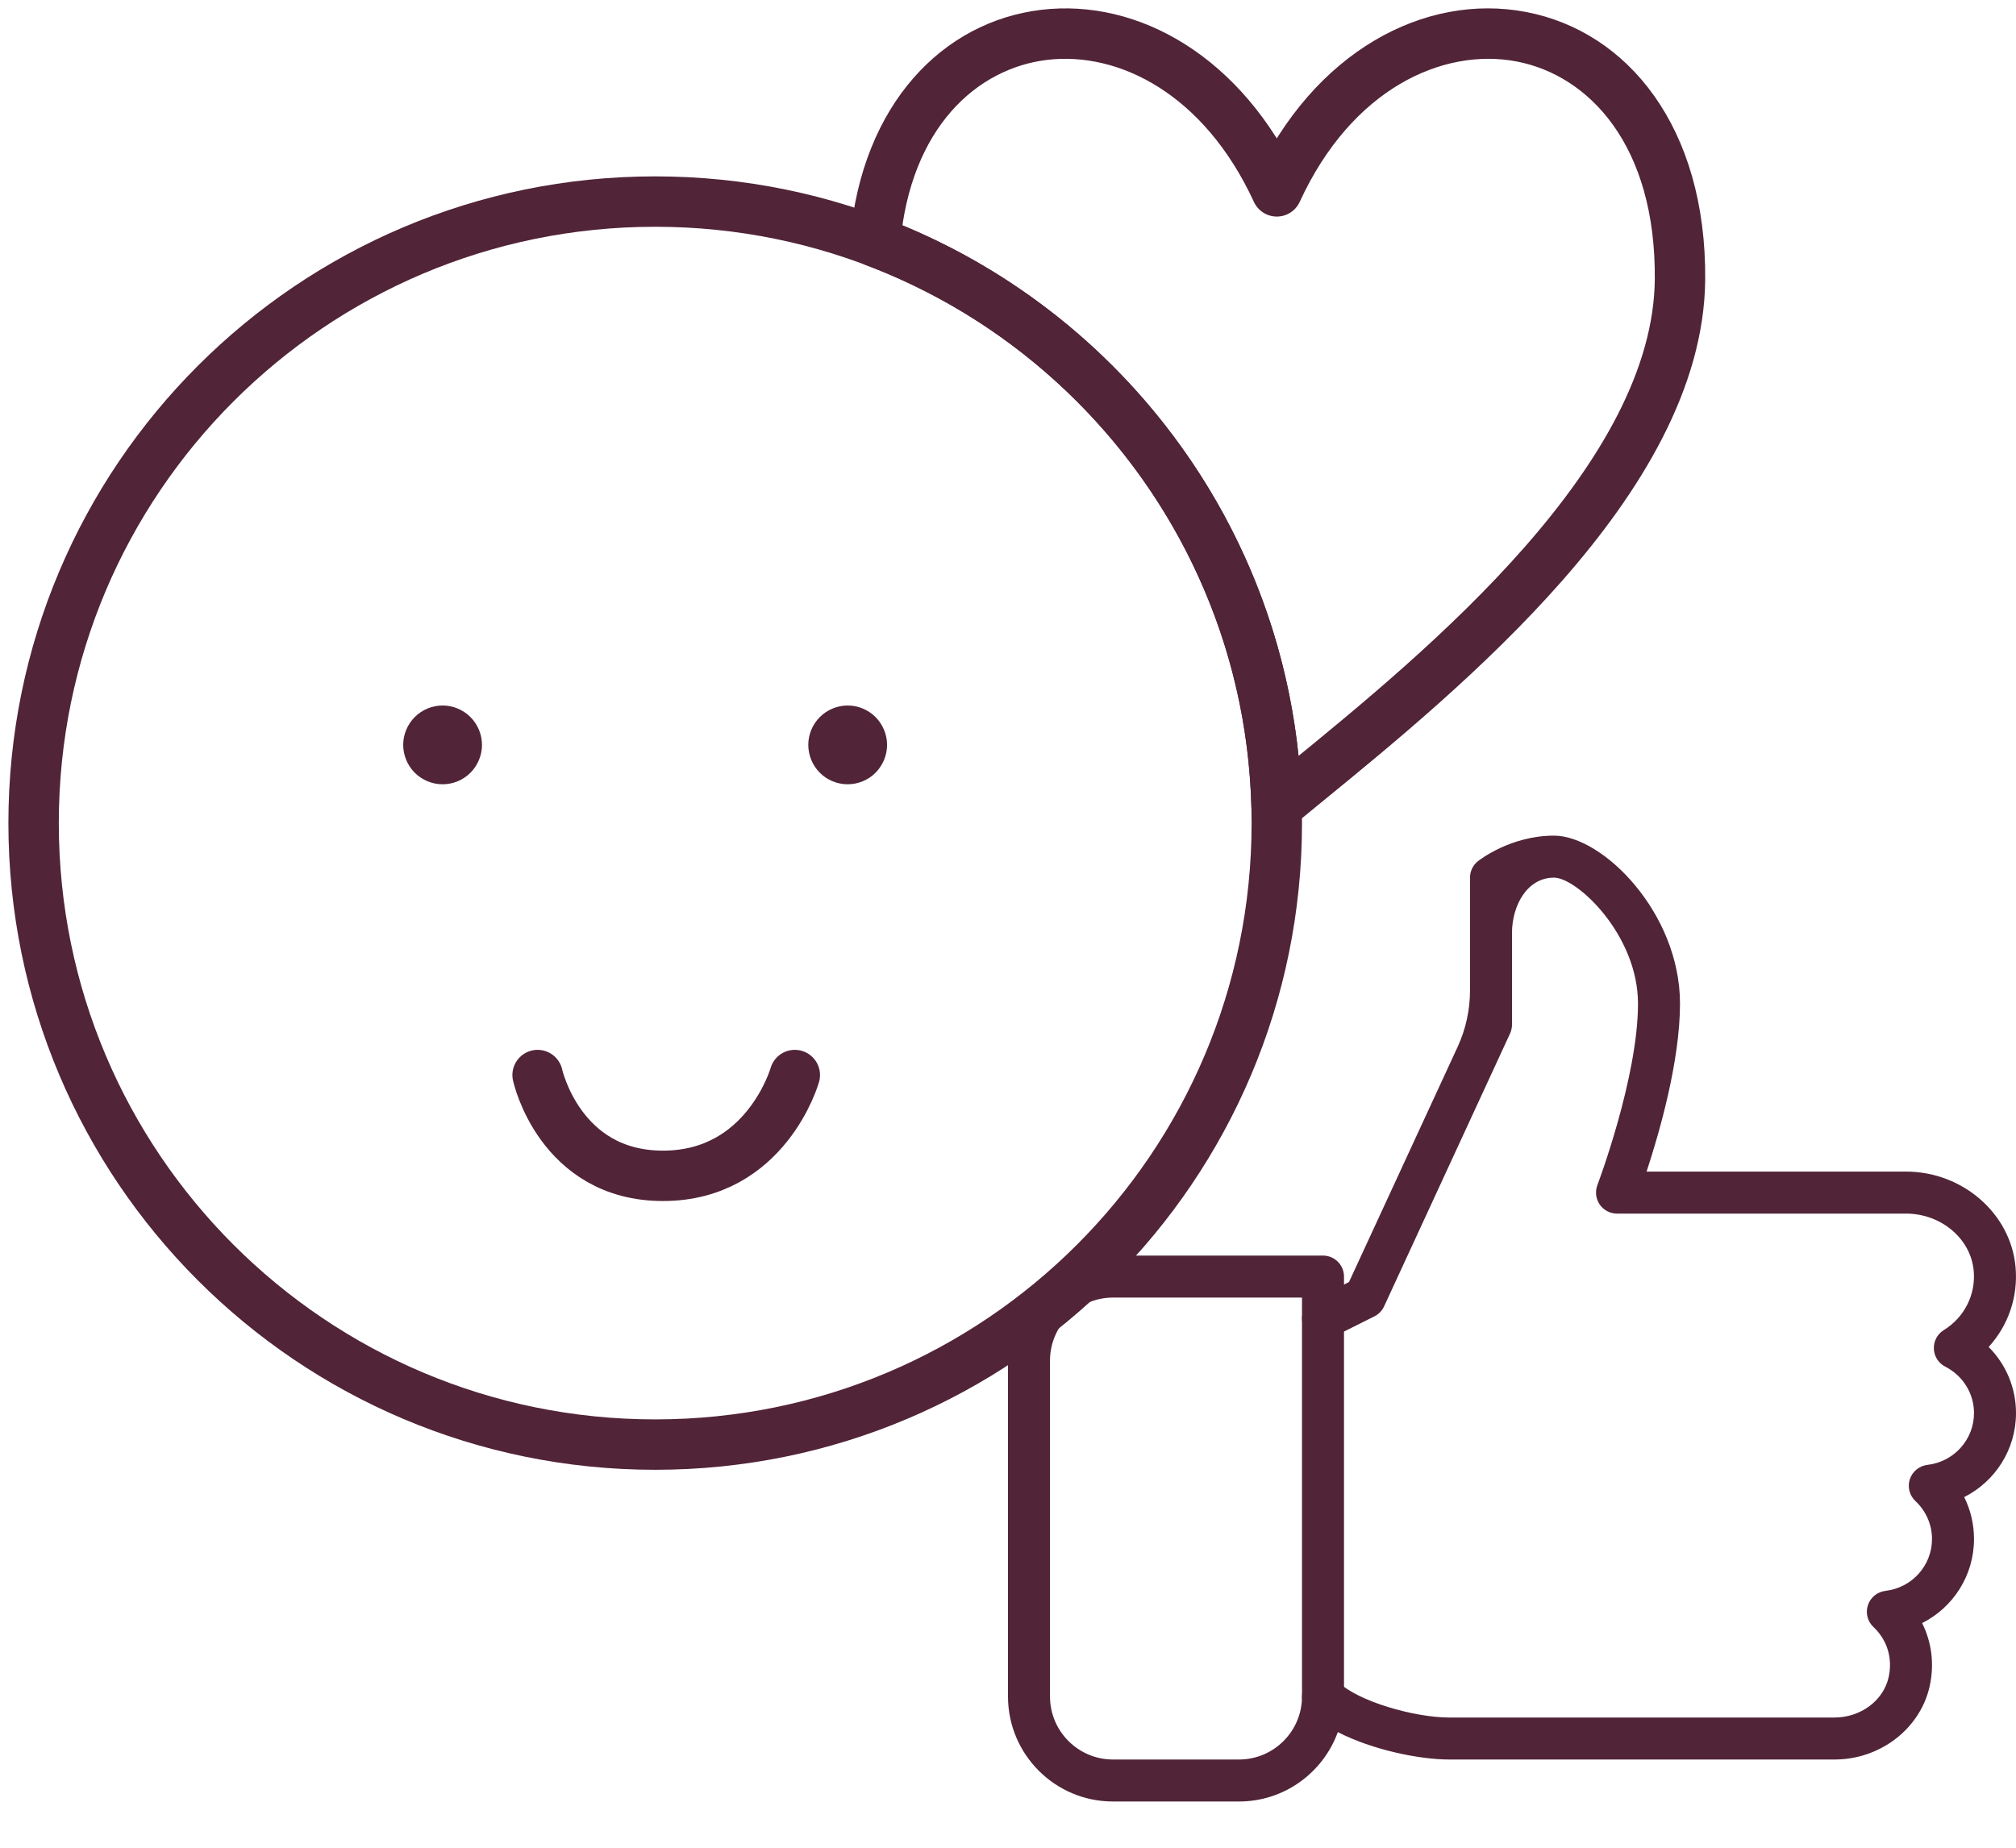
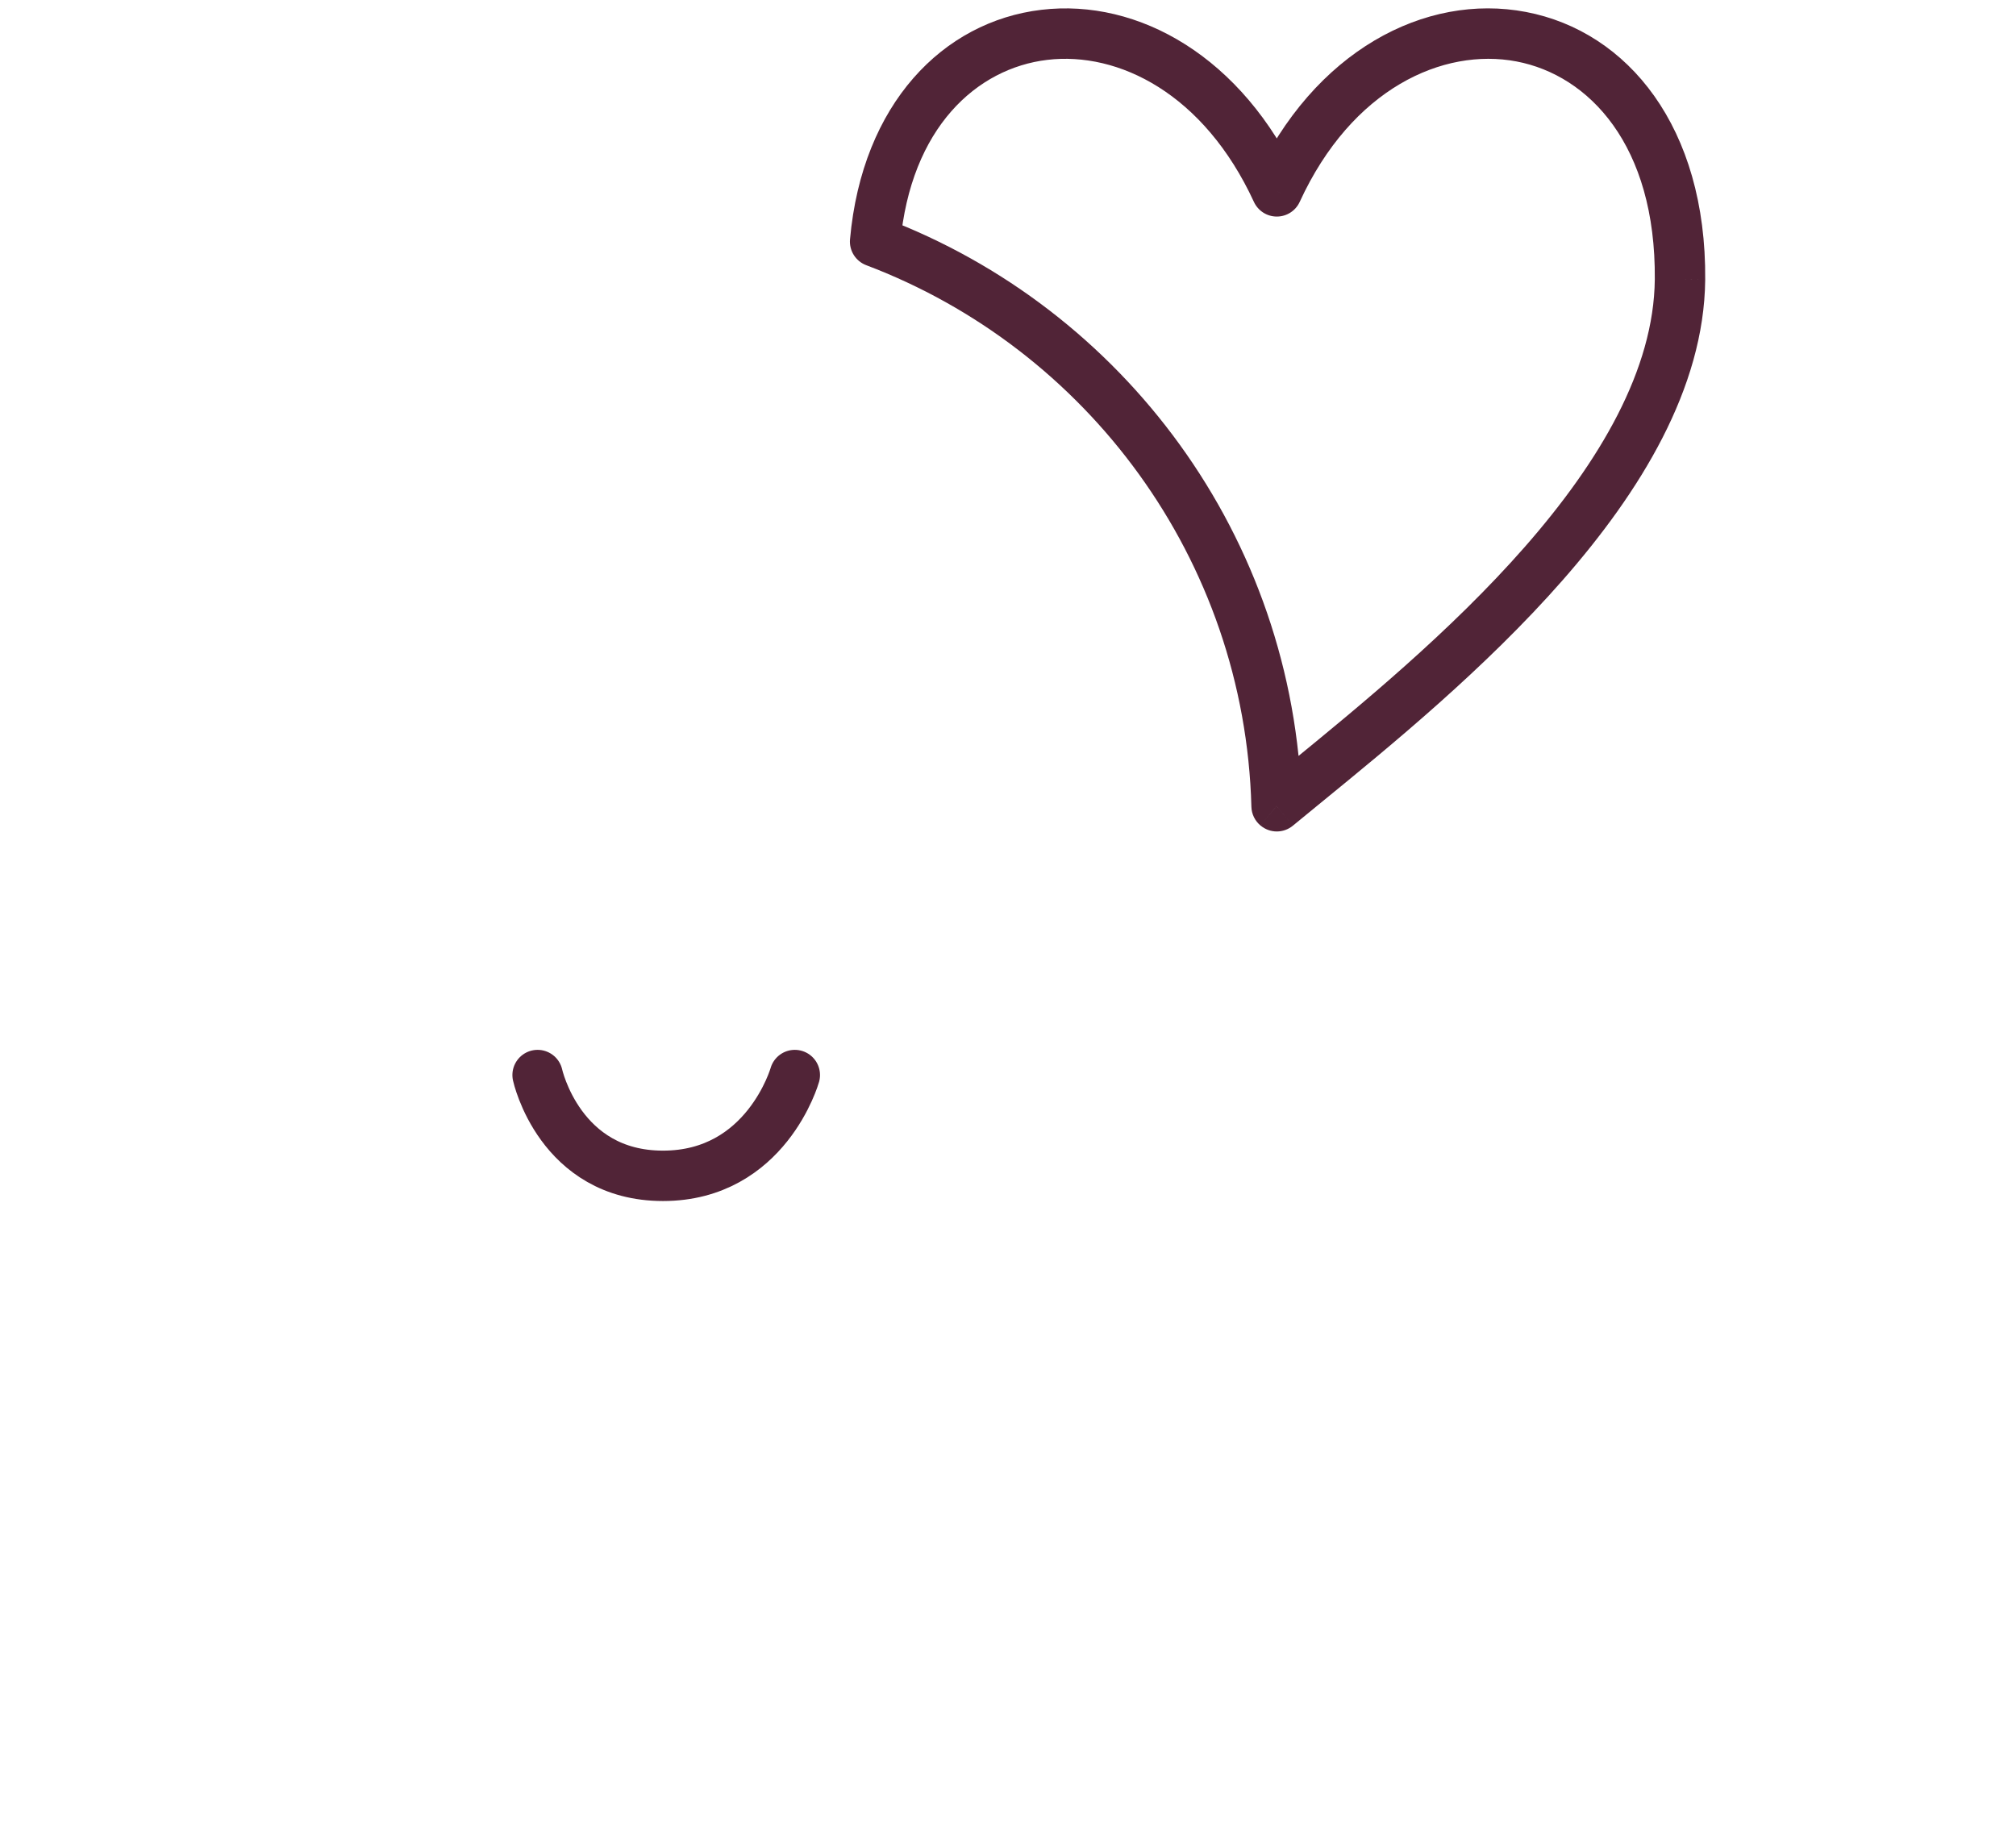
<svg xmlns="http://www.w3.org/2000/svg" width="60" height="55" viewBox="0 0 60 55" fill="none">
-   <path fill-rule="evenodd" clip-rule="evenodd" d="M19.5 43C29.717 43 38 34.717 38 24.5C38 14.283 29.717 6 19.5 6C9.283 6 1 14.283 1 24.5C1 34.717 9.283 43 19.5 43Z" stroke="#512437" stroke-width="1.5" />
-   <path d="M14.001 21.344C13.783 21.125 13.482 21 13.172 21C12.864 21 12.561 21.125 12.344 21.344C12.125 21.562 12 21.864 12 22.172C12 22.482 12.126 22.783 12.344 23.002C12.562 23.221 12.864 23.345 13.172 23.345C13.481 23.345 13.783 23.221 14.001 23.002C14.219 22.783 14.345 22.482 14.345 22.172C14.345 21.864 14.219 21.562 14.001 21.344Z" fill="#512437" />
-   <path d="M26.057 21.344C25.839 21.125 25.537 21 25.229 21C24.92 21 24.618 21.125 24.4 21.344C24.181 21.562 24.056 21.864 24.056 22.172C24.056 22.482 24.181 22.783 24.4 23.002C24.618 23.221 24.92 23.345 25.229 23.345C25.537 23.345 25.839 23.221 26.057 23.002C26.275 22.783 26.401 22.481 26.401 22.172C26.401 21.864 26.275 21.562 26.057 21.344Z" fill="#512437" />
  <path d="M16 32C16 32 16.655 35 19.732 35C22.808 35 23.655 32 23.655 32" stroke="#512437" stroke-width="1.5" stroke-linecap="round" stroke-linejoin="round" />
  <path d="M37.993 23.994L37.244 24.015C37.249 24.231 37.349 24.435 37.516 24.573L37.993 23.994ZM38 24L37.523 24.578C37.8 24.807 38.2 24.807 38.478 24.578L38 24ZM38.849 23.304L38.374 22.724H38.374L38.849 23.304ZM50 8.323L50.75 8.33L50.75 8.329L50 8.323ZM38 5.696L37.319 6.01C37.442 6.276 37.708 6.447 38.001 6.446C38.294 6.446 38.559 6.276 38.682 6.009L38 5.696ZM26.045 7.191L25.298 7.124C25.268 7.459 25.465 7.773 25.779 7.893L26.045 7.191ZM37.516 24.573C37.518 24.575 37.52 24.577 37.523 24.578L38.478 23.422C38.475 23.42 38.473 23.418 38.471 23.416L37.516 24.573ZM38.478 24.578C38.741 24.361 39.024 24.13 39.323 23.885L38.374 22.724C38.075 22.968 37.79 23.201 37.523 23.422L38.478 24.578ZM39.323 23.885C41.375 22.209 44.197 19.906 46.511 17.266C48.808 14.646 50.718 11.567 50.75 8.33L49.25 8.315C49.224 10.997 47.617 13.728 45.383 16.277C43.164 18.809 40.439 21.037 38.374 22.724L39.323 23.885ZM50.75 8.329C50.789 3.792 48.449 0.935 45.416 0.356C42.414 -0.217 39.094 1.518 37.319 5.383L38.682 6.009C40.233 2.633 42.95 1.413 45.135 1.829C47.287 2.24 49.284 4.317 49.25 8.316L50.75 8.329ZM38.681 5.382C36.981 1.696 33.885 -0.052 30.992 0.292C28.07 0.64 25.66 3.085 25.298 7.124L26.792 7.258C27.103 3.788 29.079 2.031 31.169 1.782C33.289 1.529 35.833 2.788 37.319 6.01L38.681 5.382ZM38.743 23.974C38.528 15.967 33.424 9.181 26.31 6.49L25.779 7.893C32.341 10.375 37.046 16.634 37.244 24.015L38.743 23.974Z" fill="#512437" />
  <g clip-path="url(#clip0)">
    <path d="M60 42.062C60 41.31 59.701 40.61 59.186 40.094C59.77 39.455 60.068 38.599 59.986 37.708C59.84 36.119 58.409 34.874 56.726 34.874H49.005C49.388 33.713 50 31.584 50 29.874C50 27.163 47.696 24.874 46.25 24.874C44.953 24.874 44.024 25.605 43.985 25.635C43.836 25.754 43.75 25.934 43.75 26.124V29.484C43.75 30.063 43.624 30.635 43.382 31.161L40.149 38.161L40 38.238V37.999C40 37.654 39.72 37.374 39.375 37.374H33.125C31.401 37.374 30 38.775 30 40.499V50.499C30 52.223 31.401 53.624 33.125 53.624H36.875C38.226 53.624 39.381 52.761 39.816 51.558C40.856 52.093 42.256 52.374 43.125 52.374H54.599C55.96 52.374 57.151 51.456 57.431 50.191C57.575 49.539 57.491 48.883 57.206 48.313C58.129 47.849 58.75 46.895 58.75 45.812C58.75 45.369 58.649 44.945 58.458 44.563C59.38 44.098 60 43.145 60 42.062ZM57.364 43.604C57.123 43.633 56.919 43.797 56.841 44.028C56.765 44.259 56.829 44.513 57.006 44.68C57.324 44.979 57.5 45.382 57.5 45.812C57.5 46.6 56.904 47.263 56.115 47.354C55.874 47.383 55.67 47.547 55.593 47.778C55.516 48.009 55.58 48.263 55.758 48.43C56.169 48.818 56.334 49.361 56.21 49.922C56.056 50.619 55.379 51.124 54.599 51.124H43.125C42.11 51.124 40.407 50.648 39.818 50.056C39.639 49.879 39.369 49.827 39.136 49.922C38.903 50.018 38.75 50.246 38.75 50.499C38.75 51.533 37.909 52.374 36.875 52.374H33.125C32.091 52.374 31.25 51.533 31.25 50.499V40.499C31.25 39.465 32.091 38.624 33.125 38.624H38.75V39.249C38.75 39.465 38.862 39.666 39.047 39.782C39.23 39.892 39.46 39.903 39.655 39.808L40.905 39.183C41.031 39.12 41.133 39.015 41.193 38.886L44.943 30.762C44.98 30.679 45 30.589 45 30.499V27.771C45 26.964 45.443 26.124 46.25 26.124C46.935 26.124 48.75 27.826 48.75 29.874C48.75 32.074 47.553 35.245 47.541 35.276C47.469 35.468 47.494 35.684 47.61 35.854C47.727 36.023 47.92 36.124 48.125 36.124H56.726C57.769 36.124 58.654 36.87 58.741 37.823C58.807 38.535 58.465 39.213 57.851 39.592C57.66 39.709 57.546 39.922 57.555 40.148C57.564 40.374 57.694 40.577 57.894 40.68C58.422 40.949 58.75 41.479 58.75 42.062C58.75 42.85 58.154 43.513 57.364 43.604Z" fill="#512437" />
-     <path d="M39.375 38.624C39.03 38.624 38.75 38.904 38.75 39.249V50.499C38.75 50.844 39.03 51.124 39.375 51.124C39.72 51.124 40 50.844 40 50.499V39.249C40 38.904 39.72 38.624 39.375 38.624Z" fill="#512437" />
  </g>
  <defs>
    <clipPath id="clip0">
-       <rect width="30" height="30" fill="white" transform="translate(30 24.249)" />
-     </clipPath>
+       </clipPath>
  </defs>
</svg>